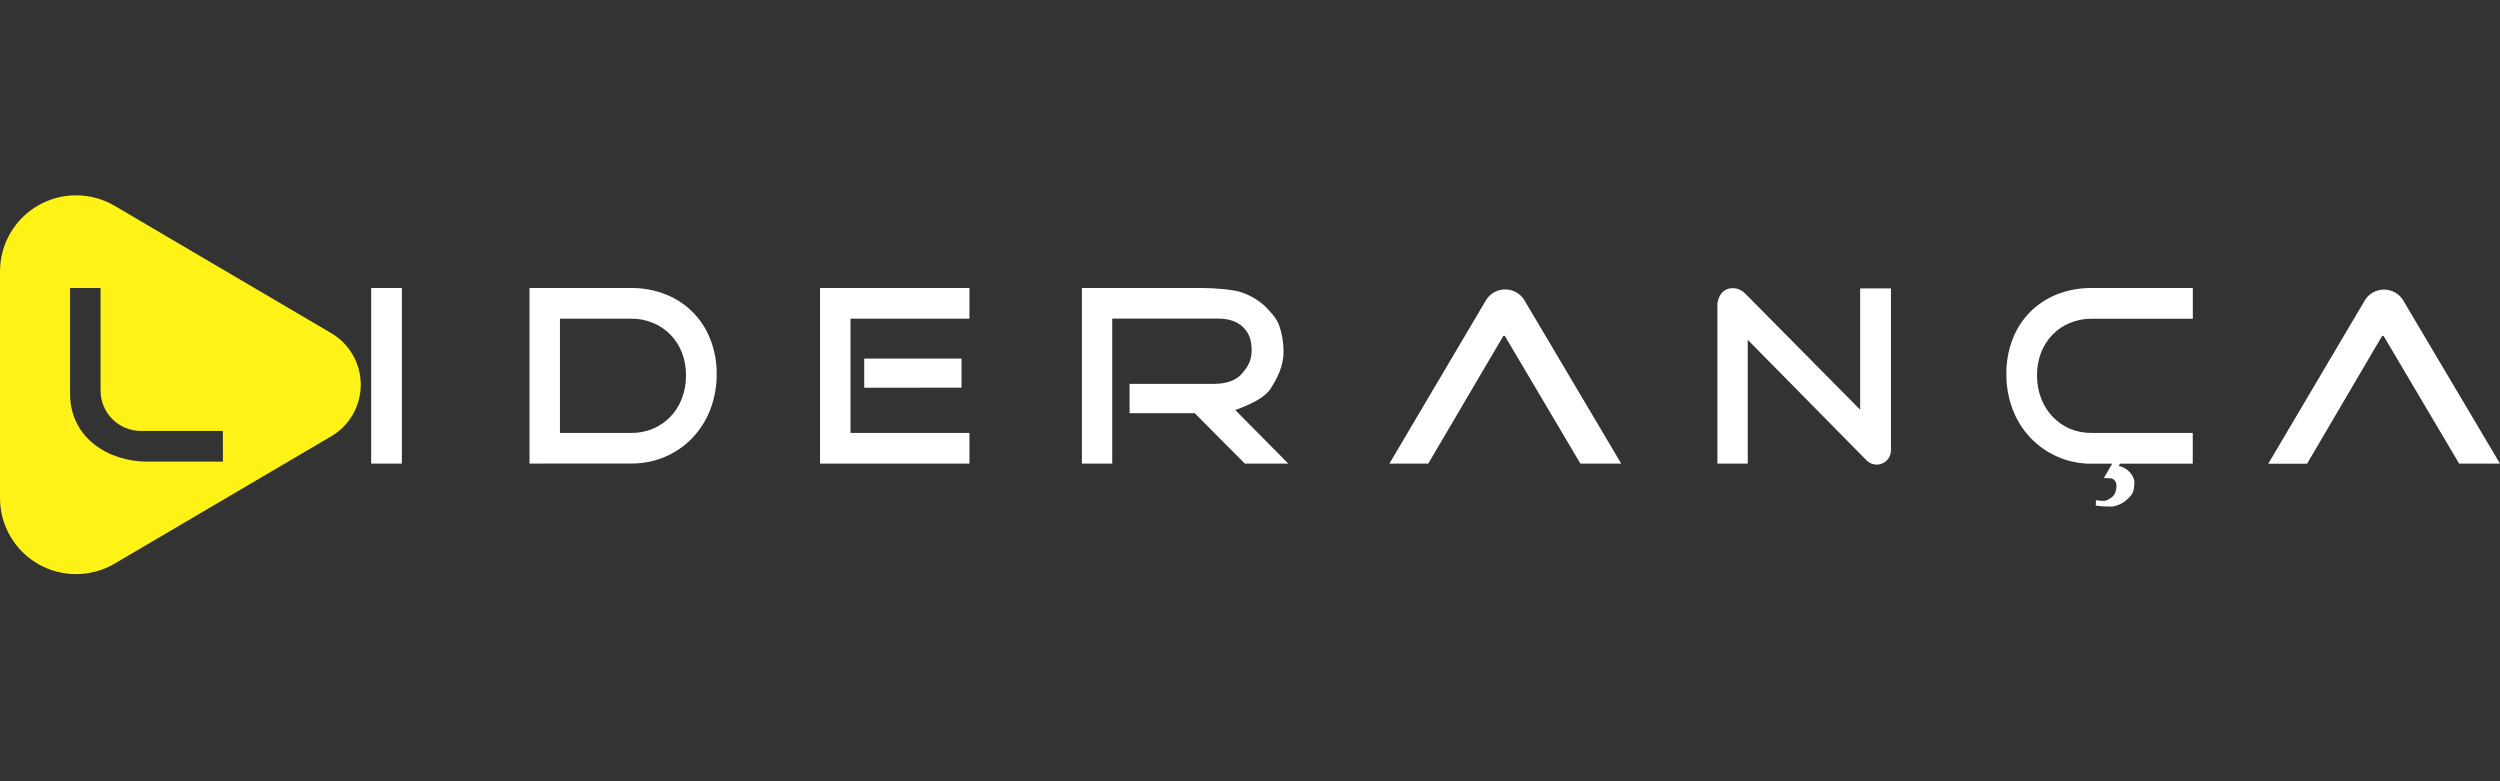
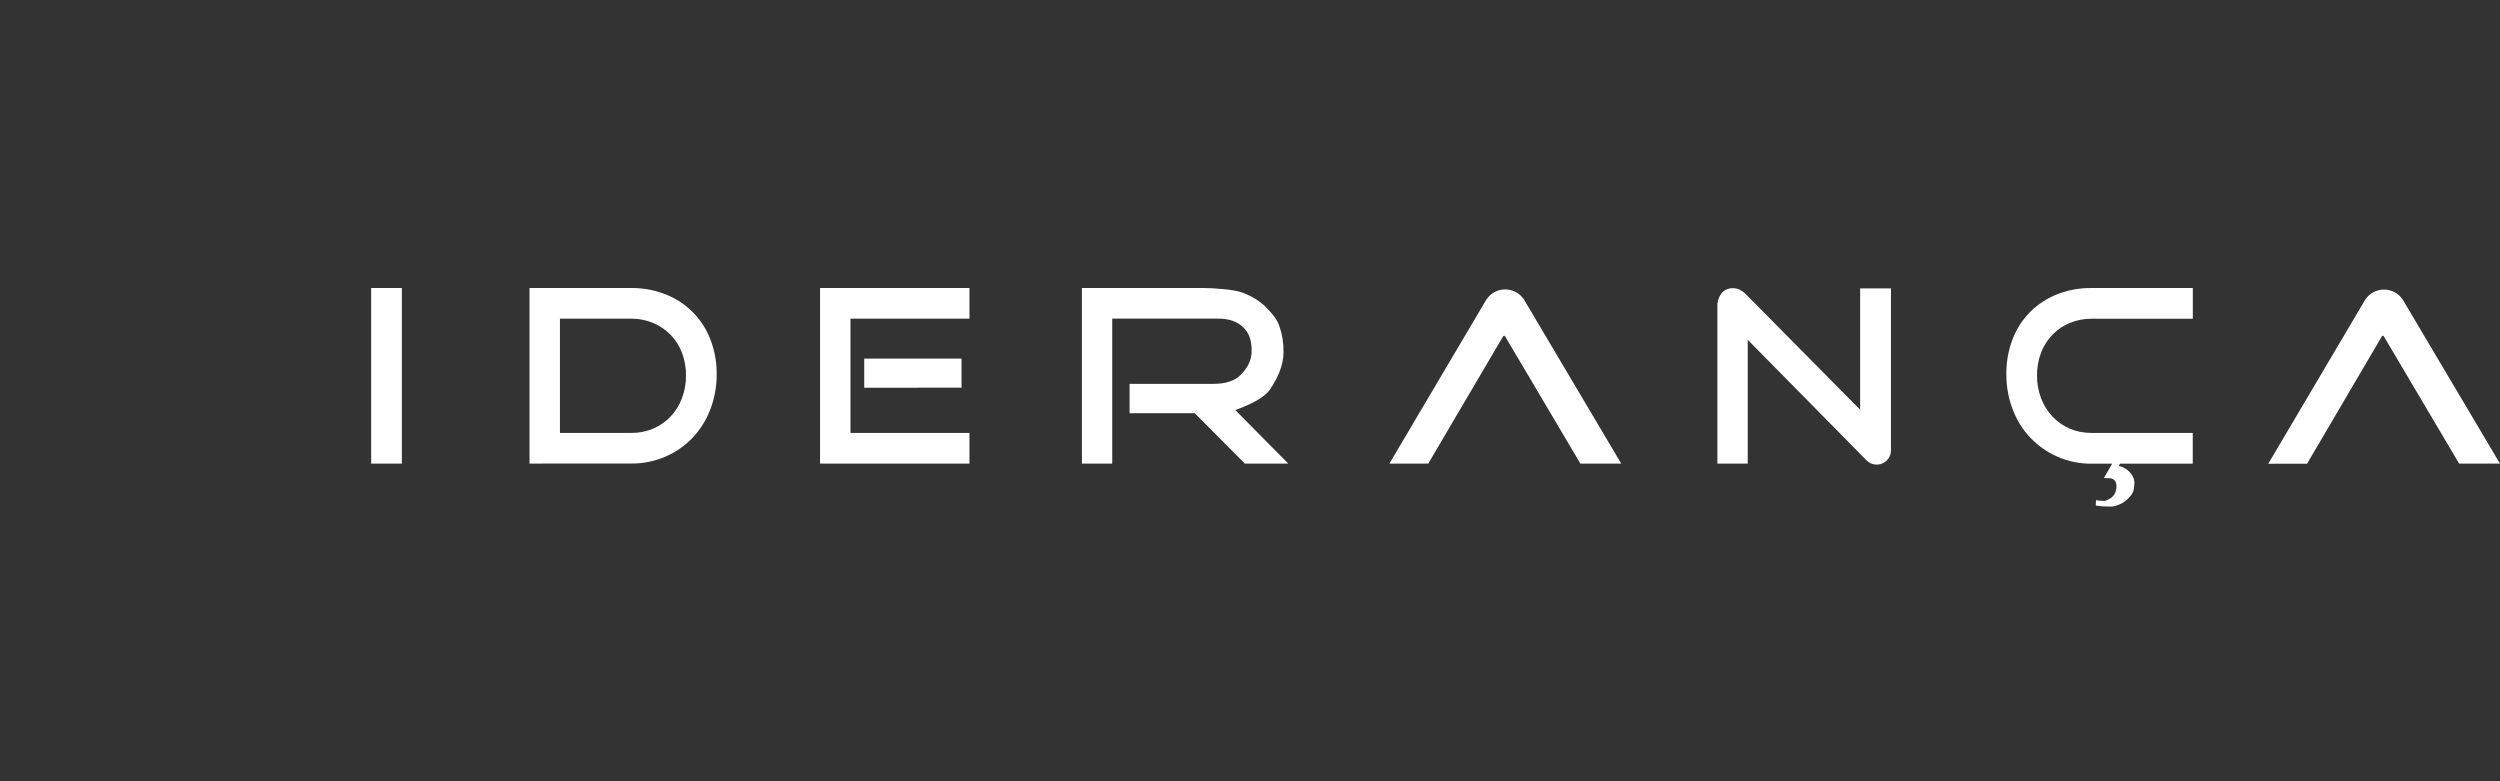
<svg xmlns="http://www.w3.org/2000/svg" width="128" height="40" viewBox="0 0 128 40" fill="none">
  <rect x="0" y="0" width="128" height="40" fill="#333333" stroke="none" />
-   <path d="M16.961 17.058L5.867 10.537C5.276 10.189 4.603 10.004 3.917 10C3.231 9.996 2.556 10.173 1.96 10.514C1.365 10.855 0.87 11.347 0.526 11.94C0.181 12.534 2.39778e-05 13.208 0 13.894L0 25.501C2.39778e-05 26.187 0.181 26.861 0.526 27.455C0.87 28.048 1.365 28.54 1.96 28.881C2.556 29.222 3.231 29.399 3.917 29.395C4.603 29.391 5.276 29.206 5.867 28.858L16.961 22.337C17.421 22.067 17.802 21.681 18.067 21.218C18.332 20.755 18.471 20.231 18.471 19.698C18.471 19.164 18.332 18.64 18.067 18.177C17.802 17.714 17.421 17.328 16.961 17.058ZM11.415 23.635H7.533C5.607 23.635 3.587 22.466 3.587 20.148V14.746H5.149V19.996C5.149 20.545 5.367 21.071 5.755 21.459C6.143 21.847 6.669 22.065 7.218 22.065H11.41L11.415 23.635Z" fill="#FFF217" />
  <path d="M19.004 23.735V14.746H20.575V23.735H19.004ZM27.112 23.735V14.746H32.316C32.917 14.74 33.513 14.849 34.072 15.068C34.593 15.27 35.065 15.578 35.46 15.973C35.855 16.368 36.163 16.841 36.365 17.361C36.59 17.932 36.701 18.541 36.693 19.154C36.699 19.776 36.587 20.392 36.365 20.973C36.16 21.508 35.852 21.998 35.457 22.415C35.065 22.826 34.594 23.154 34.072 23.379C33.518 23.618 32.92 23.738 32.316 23.732L27.112 23.735ZM32.316 22.165C32.7 22.171 33.081 22.097 33.436 21.949C33.775 21.805 34.081 21.593 34.335 21.326C34.589 21.058 34.786 20.742 34.914 20.396C35.056 20.022 35.127 19.624 35.123 19.223C35.127 18.823 35.056 18.427 34.914 18.053C34.784 17.712 34.587 17.402 34.332 17.14C34.078 16.879 33.773 16.672 33.436 16.534C33.081 16.386 32.7 16.312 32.316 16.316H28.669V22.165H32.316ZM41.986 23.735V14.746H49.636V16.316H43.545V22.165H49.636V23.735H41.986ZM44.248 19.853V18.361H49.23V19.848L44.248 19.853ZM63.735 23.735L61.172 21.157H57.834V19.653H62.167C62.735 19.653 63.243 19.497 63.532 19.187C63.82 18.876 64.084 18.53 64.084 17.945C64.084 17.36 63.929 17.024 63.634 16.74C63.339 16.456 62.911 16.313 62.366 16.313H56.947V23.735H55.394V14.746H61.605C62.116 14.746 63.187 14.822 63.591 14.975C64.015 15.124 64.406 15.354 64.743 15.653C65.024 15.937 65.345 16.259 65.494 16.662C65.647 17.099 65.722 17.56 65.716 18.023C65.716 18.772 65.373 19.401 65.047 19.909C64.721 20.417 63.833 20.78 63.248 20.996L65.96 23.735H63.735ZM89.484 17.397V23.735H87.931V15.695C87.918 15.448 87.994 15.204 88.147 15.009C88.219 14.925 88.31 14.859 88.411 14.815C88.513 14.771 88.623 14.751 88.734 14.756C88.849 14.756 88.963 14.781 89.068 14.829C89.193 14.891 89.306 14.975 89.401 15.077L95.239 20.977V14.767H96.817V23.067C96.815 23.21 96.771 23.35 96.691 23.468C96.611 23.587 96.497 23.679 96.365 23.733C96.232 23.788 96.087 23.802 95.946 23.774C95.806 23.747 95.677 23.678 95.575 23.578L89.484 17.397ZM125.907 23.735L122.053 17.221C122.048 17.212 122.041 17.205 122.032 17.2C122.023 17.194 122.012 17.192 122.002 17.192C121.992 17.192 121.981 17.194 121.972 17.2C121.963 17.205 121.956 17.212 121.951 17.221L118.122 23.742H116.135L121.103 15.338C121.208 15.18 121.351 15.051 121.518 14.962C121.685 14.873 121.871 14.826 122.061 14.826C122.25 14.826 122.437 14.873 122.604 14.962C122.771 15.051 122.914 15.18 123.019 15.338L127.998 23.735H125.907ZM80.915 23.735L77.061 17.221C77.056 17.212 77.049 17.205 77.04 17.2C77.031 17.194 77.02 17.192 77.01 17.192C77 17.192 76.989 17.194 76.98 17.2C76.971 17.205 76.964 17.212 76.959 17.221L73.127 23.735H71.138L76.106 15.33C76.212 15.173 76.354 15.043 76.522 14.954C76.689 14.865 76.876 14.818 77.065 14.818C77.255 14.818 77.441 14.865 77.609 14.954C77.776 15.043 77.918 15.173 78.024 15.33L83.006 23.735H80.915ZM105.088 17.136C105.338 16.878 105.639 16.674 105.971 16.537C106.326 16.389 106.707 16.315 107.091 16.319H112.272V14.746H107.091C106.497 14.739 105.907 14.845 105.353 15.057C104.836 15.257 104.365 15.56 103.968 15.947C103.569 16.343 103.257 16.819 103.054 17.344C102.829 17.921 102.718 18.535 102.726 19.154C102.72 19.776 102.832 20.392 103.054 20.973C103.256 21.509 103.563 21.999 103.958 22.414C104.353 22.829 104.828 23.16 105.353 23.388C105.901 23.627 106.493 23.747 107.091 23.741H108.143L107.719 24.475L108.081 24.492C108.081 24.492 108.392 24.525 108.362 24.938C108.333 25.351 108.126 25.519 107.771 25.647C107.618 25.647 107.465 25.634 107.314 25.609L107.302 25.885L107.623 25.924C107.623 25.924 108.069 25.941 108.148 25.936C108.439 25.892 108.71 25.76 108.924 25.557C109.235 25.259 109.246 25.169 109.28 24.769C109.314 24.368 108.924 23.933 108.479 23.86C108.502 23.822 108.523 23.782 108.542 23.741H112.269V22.165H107.091C106.707 22.171 106.325 22.097 105.971 21.949C105.638 21.804 105.337 21.593 105.088 21.328C104.834 21.059 104.636 20.742 104.505 20.396C104.363 20.022 104.292 19.624 104.296 19.223C104.291 18.821 104.362 18.422 104.505 18.047C104.637 17.708 104.835 17.398 105.088 17.136Z" fill="white" />
</svg>